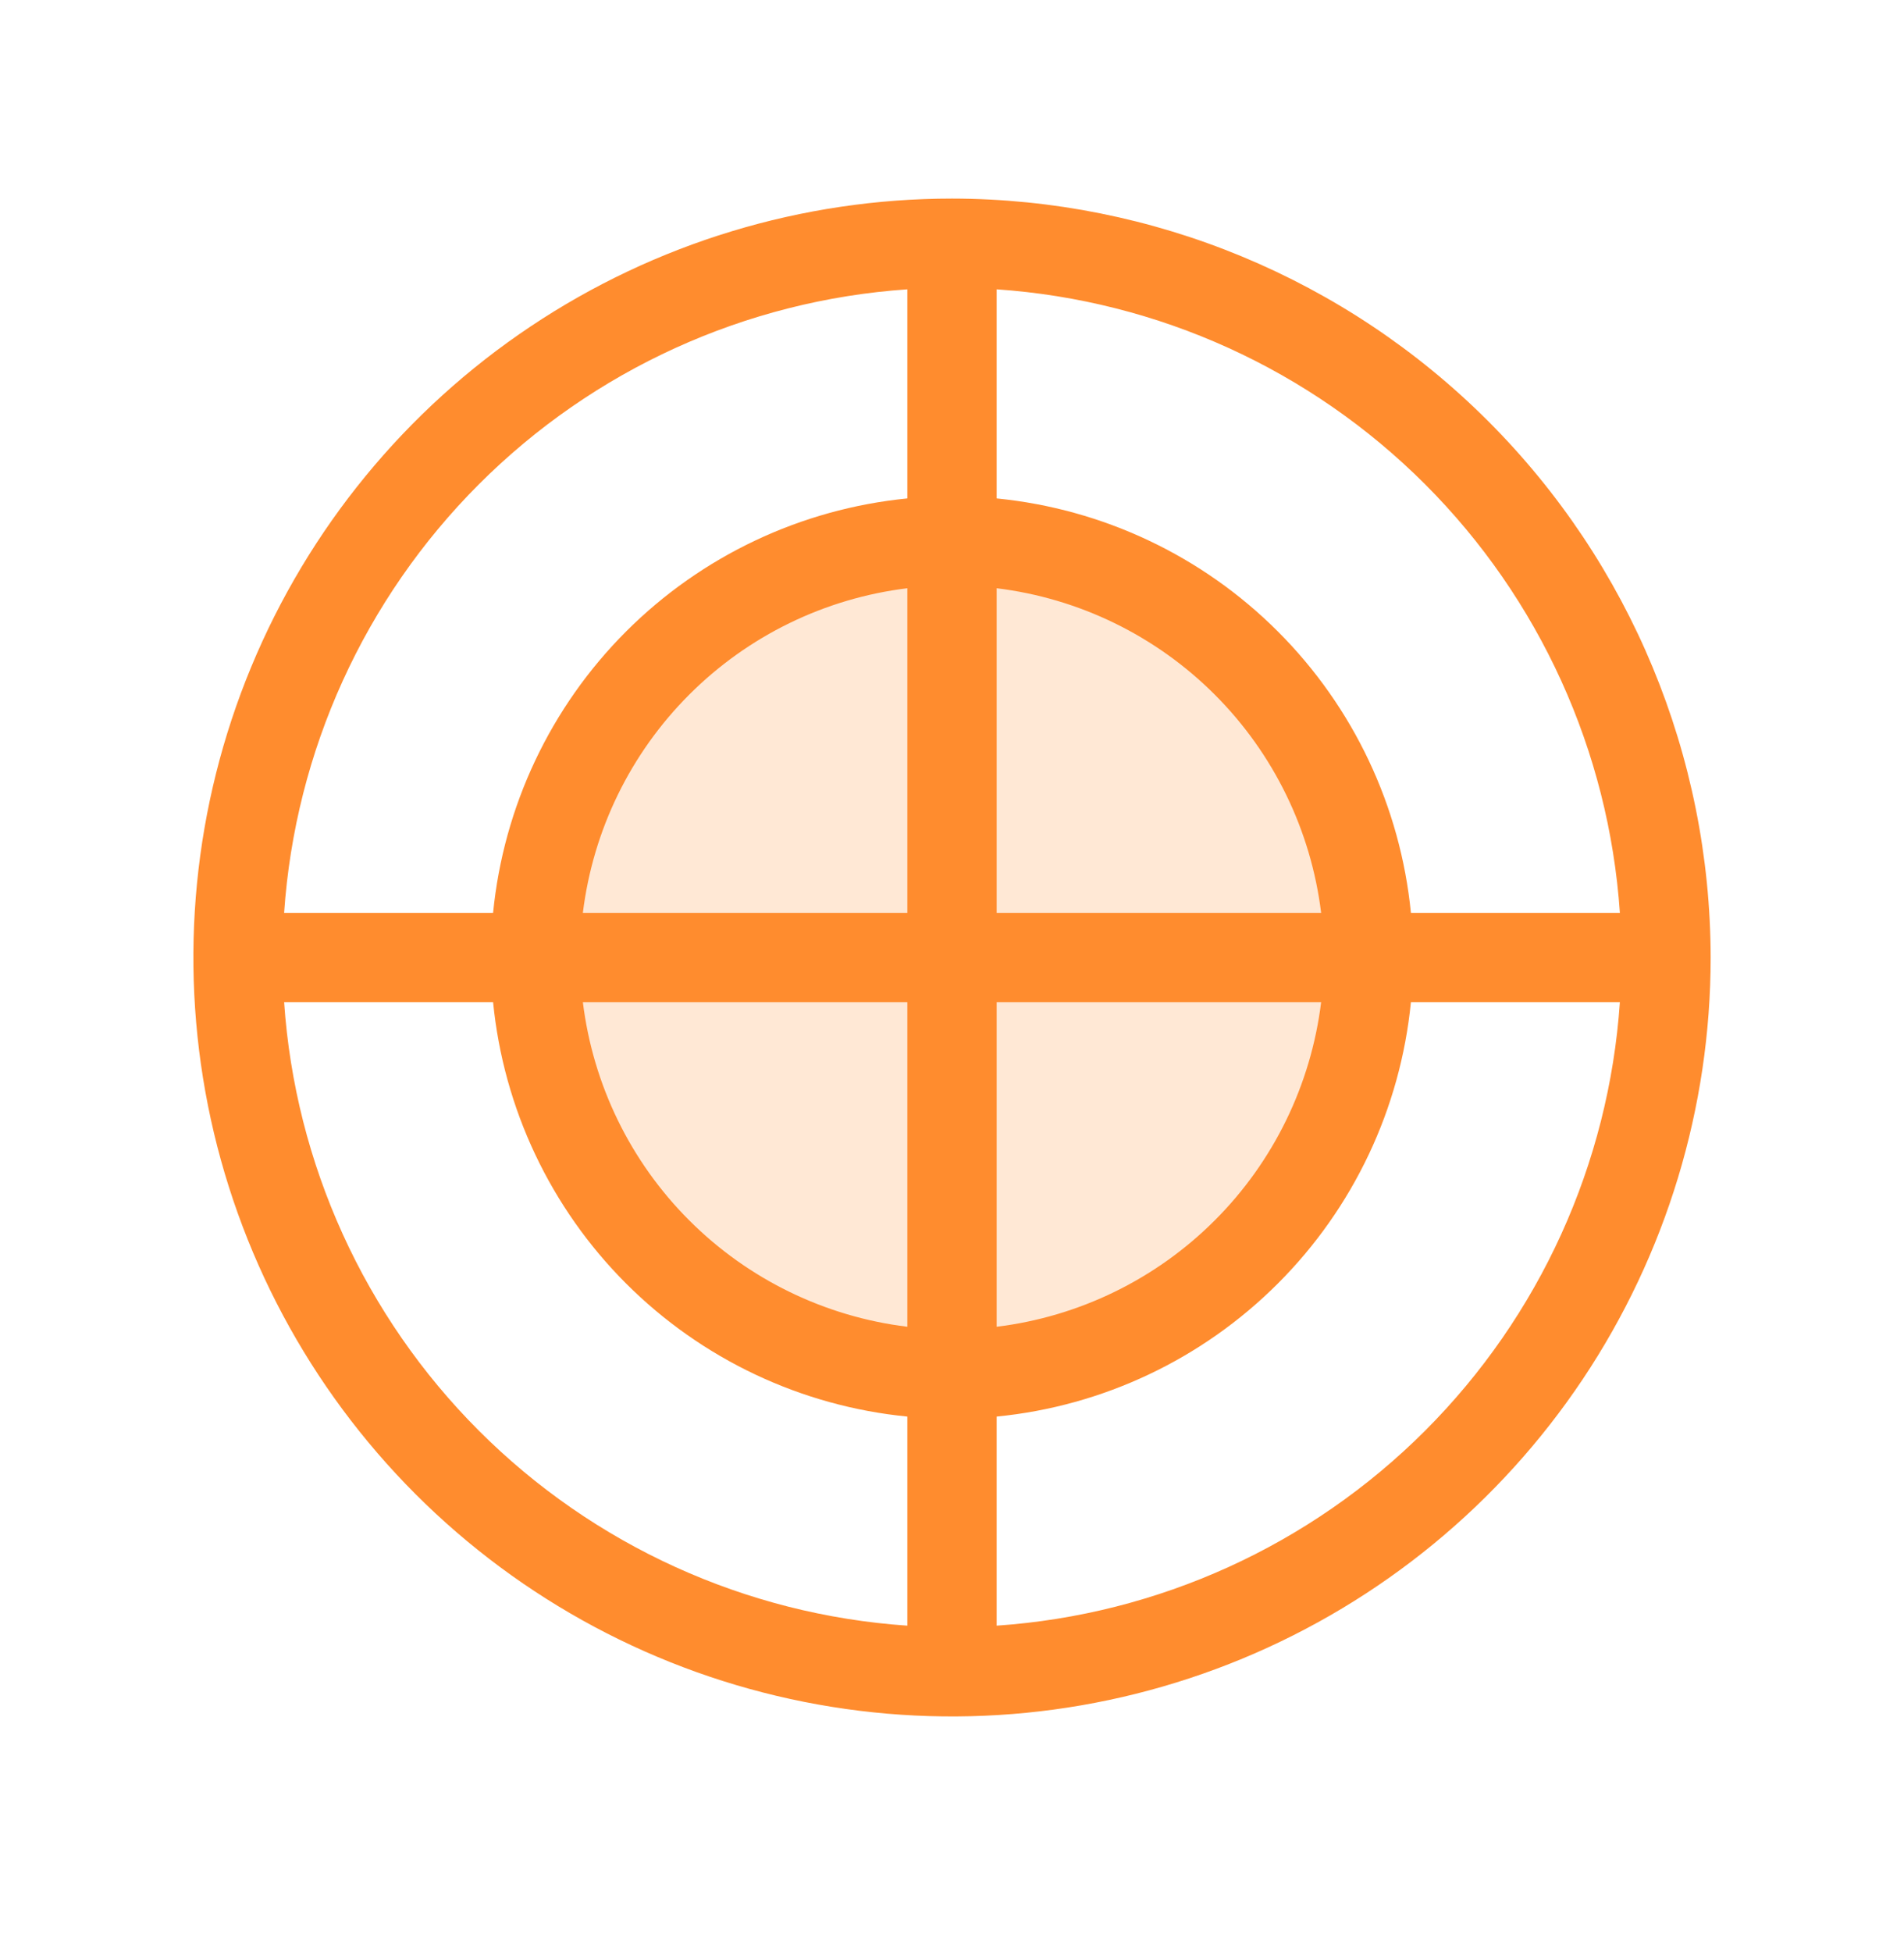
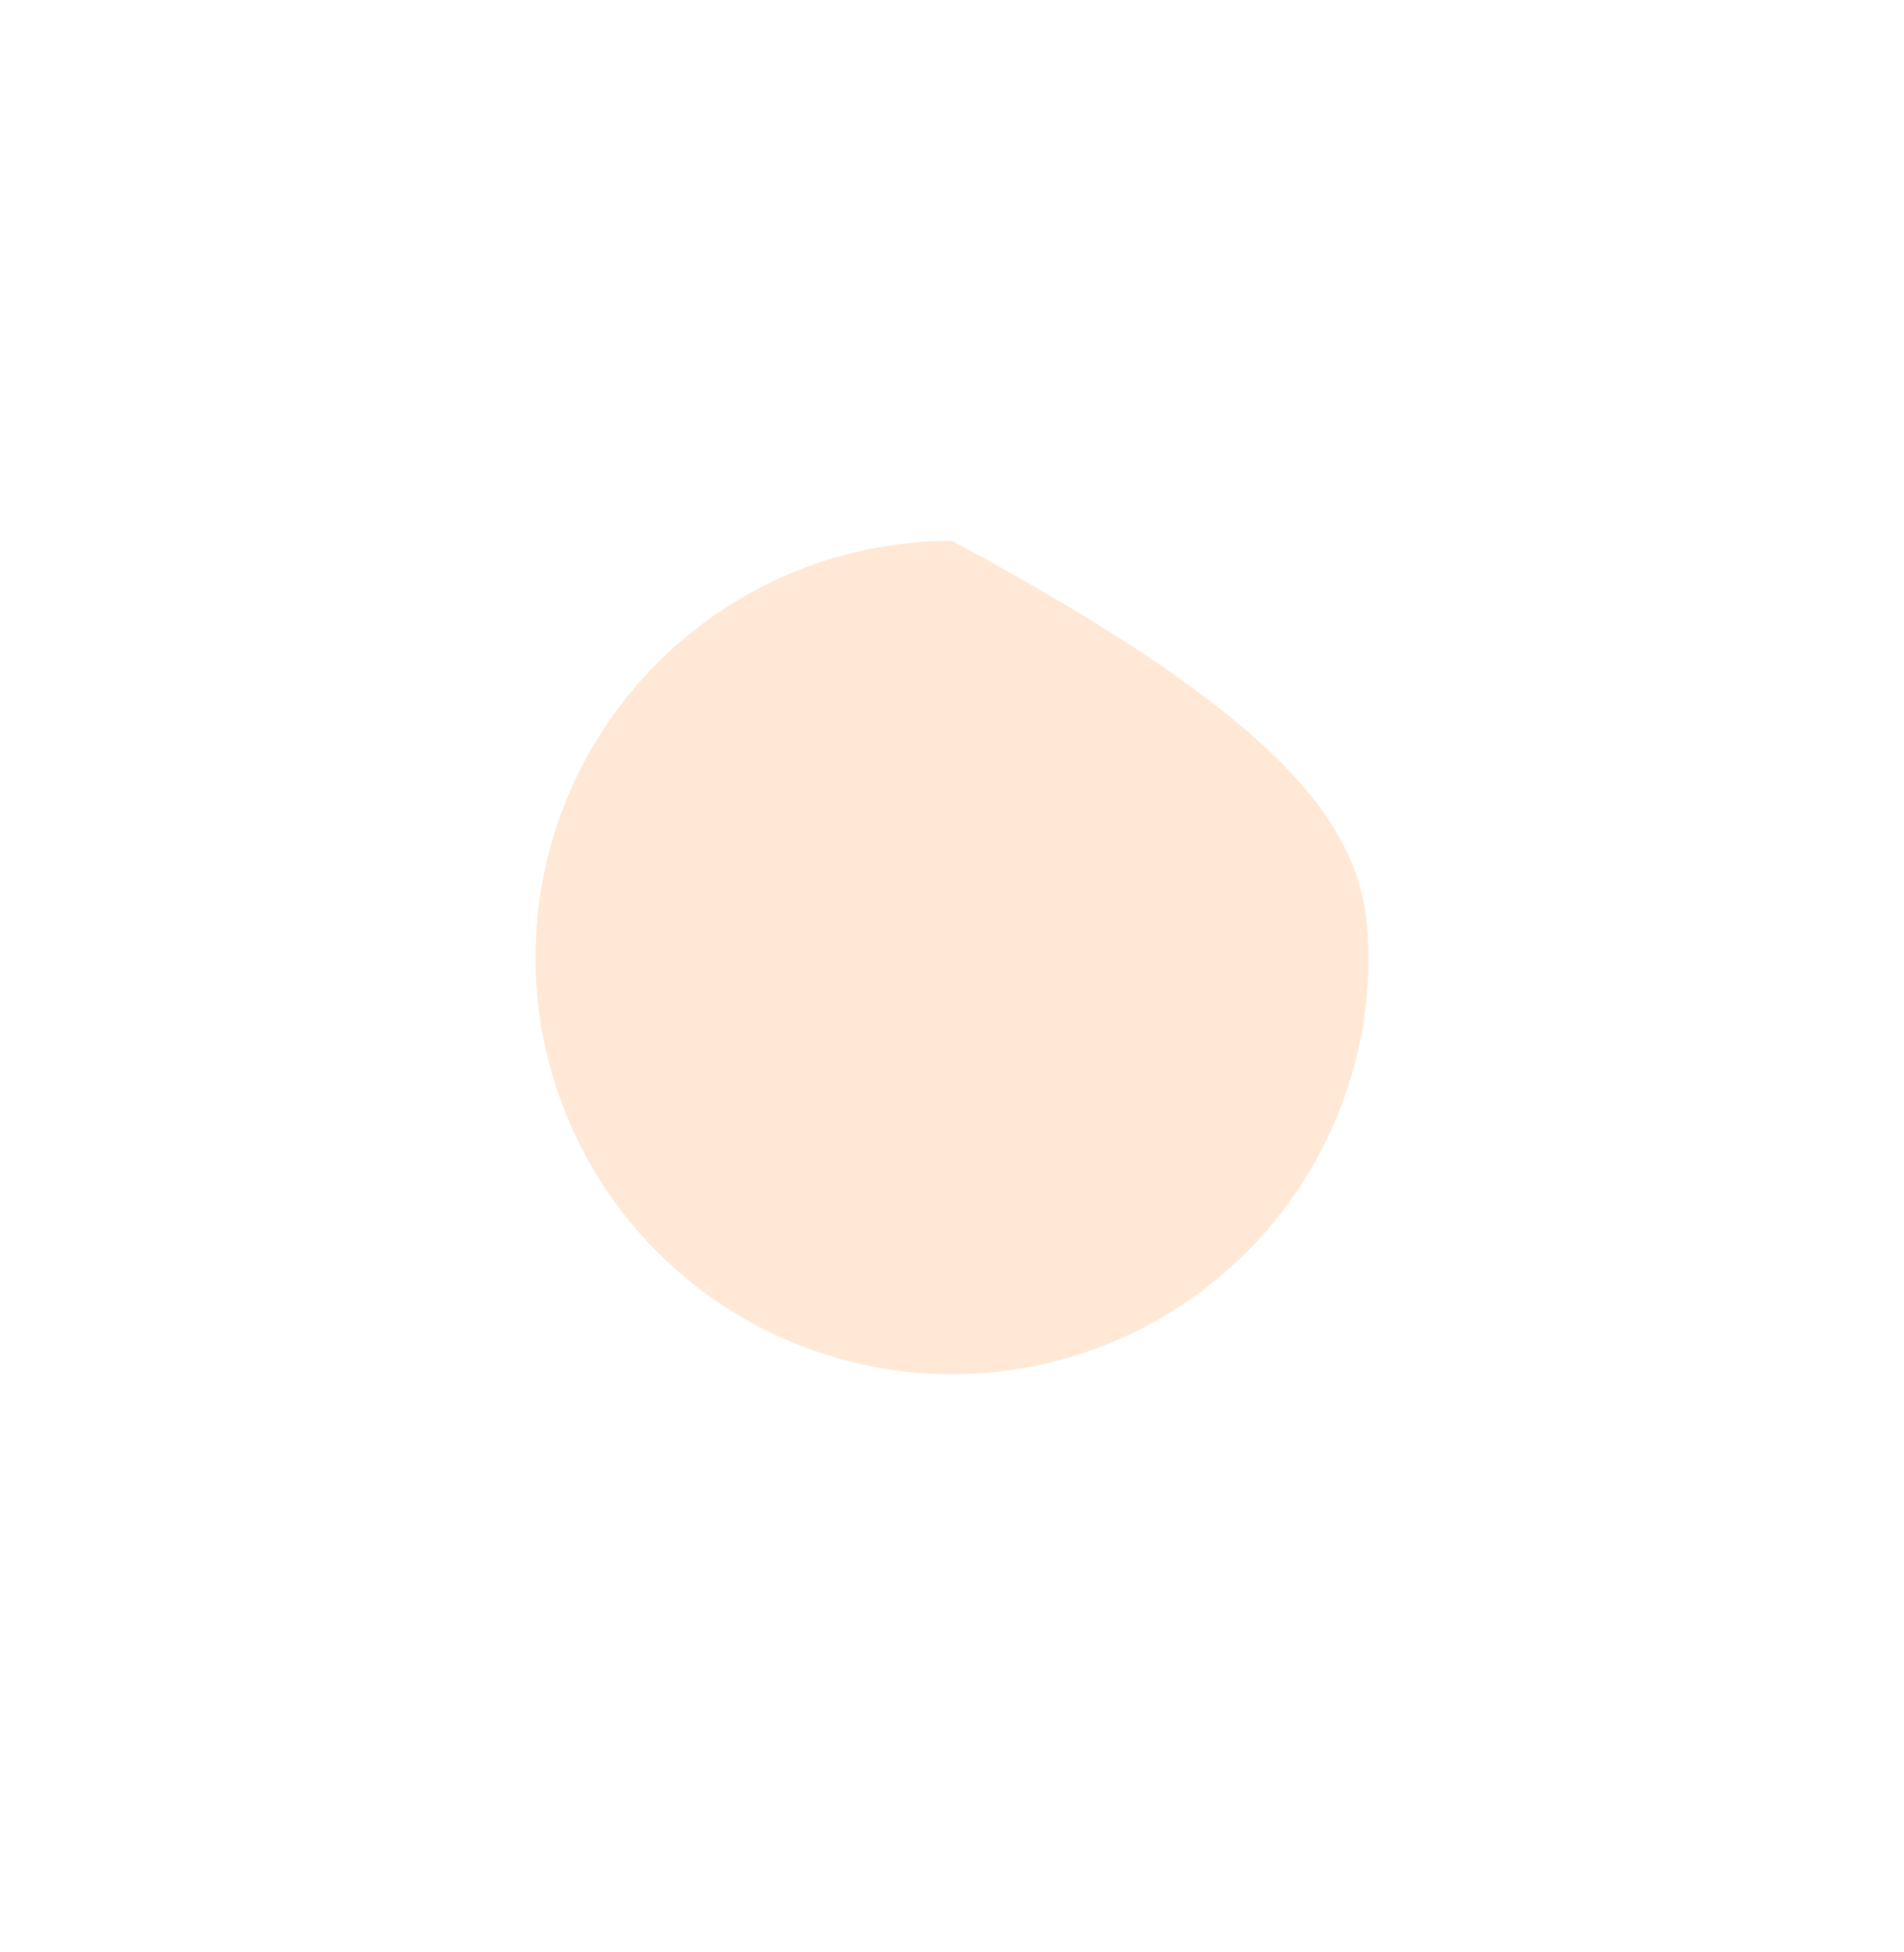
<svg xmlns="http://www.w3.org/2000/svg" width="40" height="41" viewBox="0 0 40 41" fill="none">
-   <path opacity="0.2" d="M28.75 20.108C28.75 21.838 28.237 23.53 27.275 24.969C26.314 26.408 24.947 27.529 23.349 28.192C21.75 28.854 19.99 29.027 18.293 28.689C16.596 28.352 15.037 27.519 13.813 26.295C12.589 25.071 11.756 23.512 11.418 21.815C11.081 20.117 11.254 18.358 11.916 16.759C12.578 15.16 13.7 13.794 15.139 12.832C16.578 11.871 18.269 11.358 20 11.358C22.321 11.358 24.546 12.28 26.187 13.921C27.828 15.561 28.75 17.787 28.75 20.108Z" fill="#FF8C2E" />
-   <path d="M20 4.17C16.848 4.17 13.767 5.105 11.146 6.856C8.525 8.607 6.482 11.097 5.276 14.009C4.069 16.921 3.754 20.125 4.369 23.217C4.984 26.308 6.502 29.148 8.73 31.377C10.959 33.606 13.799 35.124 16.891 35.739C19.982 36.354 23.187 36.038 26.099 34.832C29.011 33.626 31.5 31.583 33.252 28.962C35.003 26.341 35.938 23.26 35.938 20.108C35.932 15.882 34.252 11.831 31.264 8.844C28.276 5.856 24.225 4.175 20 4.17ZM34.031 19.17H29.641C29.421 16.936 28.434 14.848 26.846 13.261C25.259 11.674 23.171 10.687 20.938 10.467V6.076C24.334 6.308 27.531 7.762 29.938 10.169C32.345 12.576 33.799 15.774 34.031 19.17ZM19.062 19.17H12.245C12.458 17.436 13.244 15.823 14.48 14.587C15.715 13.352 17.328 12.565 19.062 12.353V19.17ZM19.062 21.045V27.862C17.328 27.65 15.715 26.863 14.48 25.628C13.244 24.393 12.458 22.779 12.245 21.045H19.062ZM20.938 21.045H27.755C27.542 22.779 26.756 24.393 25.52 25.628C24.285 26.863 22.672 27.65 20.938 27.862V21.045ZM20.938 19.17V12.353C22.672 12.565 24.285 13.352 25.52 14.587C26.756 15.823 27.542 17.436 27.755 19.17H20.938ZM19.062 6.076V10.467C16.829 10.687 14.741 11.674 13.153 13.261C11.566 14.848 10.579 16.936 10.359 19.17H5.969C6.201 15.774 7.655 12.576 10.062 10.169C12.469 7.762 15.666 6.308 19.062 6.076ZM5.969 21.045H10.359C10.579 23.279 11.566 25.367 13.153 26.954C14.741 28.541 16.829 29.529 19.062 29.748V34.139C15.666 33.907 12.469 32.453 10.062 30.046C7.655 27.639 6.201 24.441 5.969 21.045ZM20.938 34.139V29.748C23.171 29.529 25.259 28.541 26.846 26.954C28.434 25.367 29.421 23.279 29.641 21.045H34.031C33.799 24.441 32.345 27.639 29.938 30.046C27.531 32.453 24.334 33.907 20.938 34.139Z" fill="#FF8C2E" />
+   <path opacity="0.2" d="M28.75 20.108C28.75 21.838 28.237 23.53 27.275 24.969C26.314 26.408 24.947 27.529 23.349 28.192C21.75 28.854 19.99 29.027 18.293 28.689C16.596 28.352 15.037 27.519 13.813 26.295C12.589 25.071 11.756 23.512 11.418 21.815C11.081 20.117 11.254 18.358 11.916 16.759C12.578 15.16 13.7 13.794 15.139 12.832C16.578 11.871 18.269 11.358 20 11.358C27.828 15.561 28.75 17.787 28.75 20.108Z" fill="#FF8C2E" />
</svg>